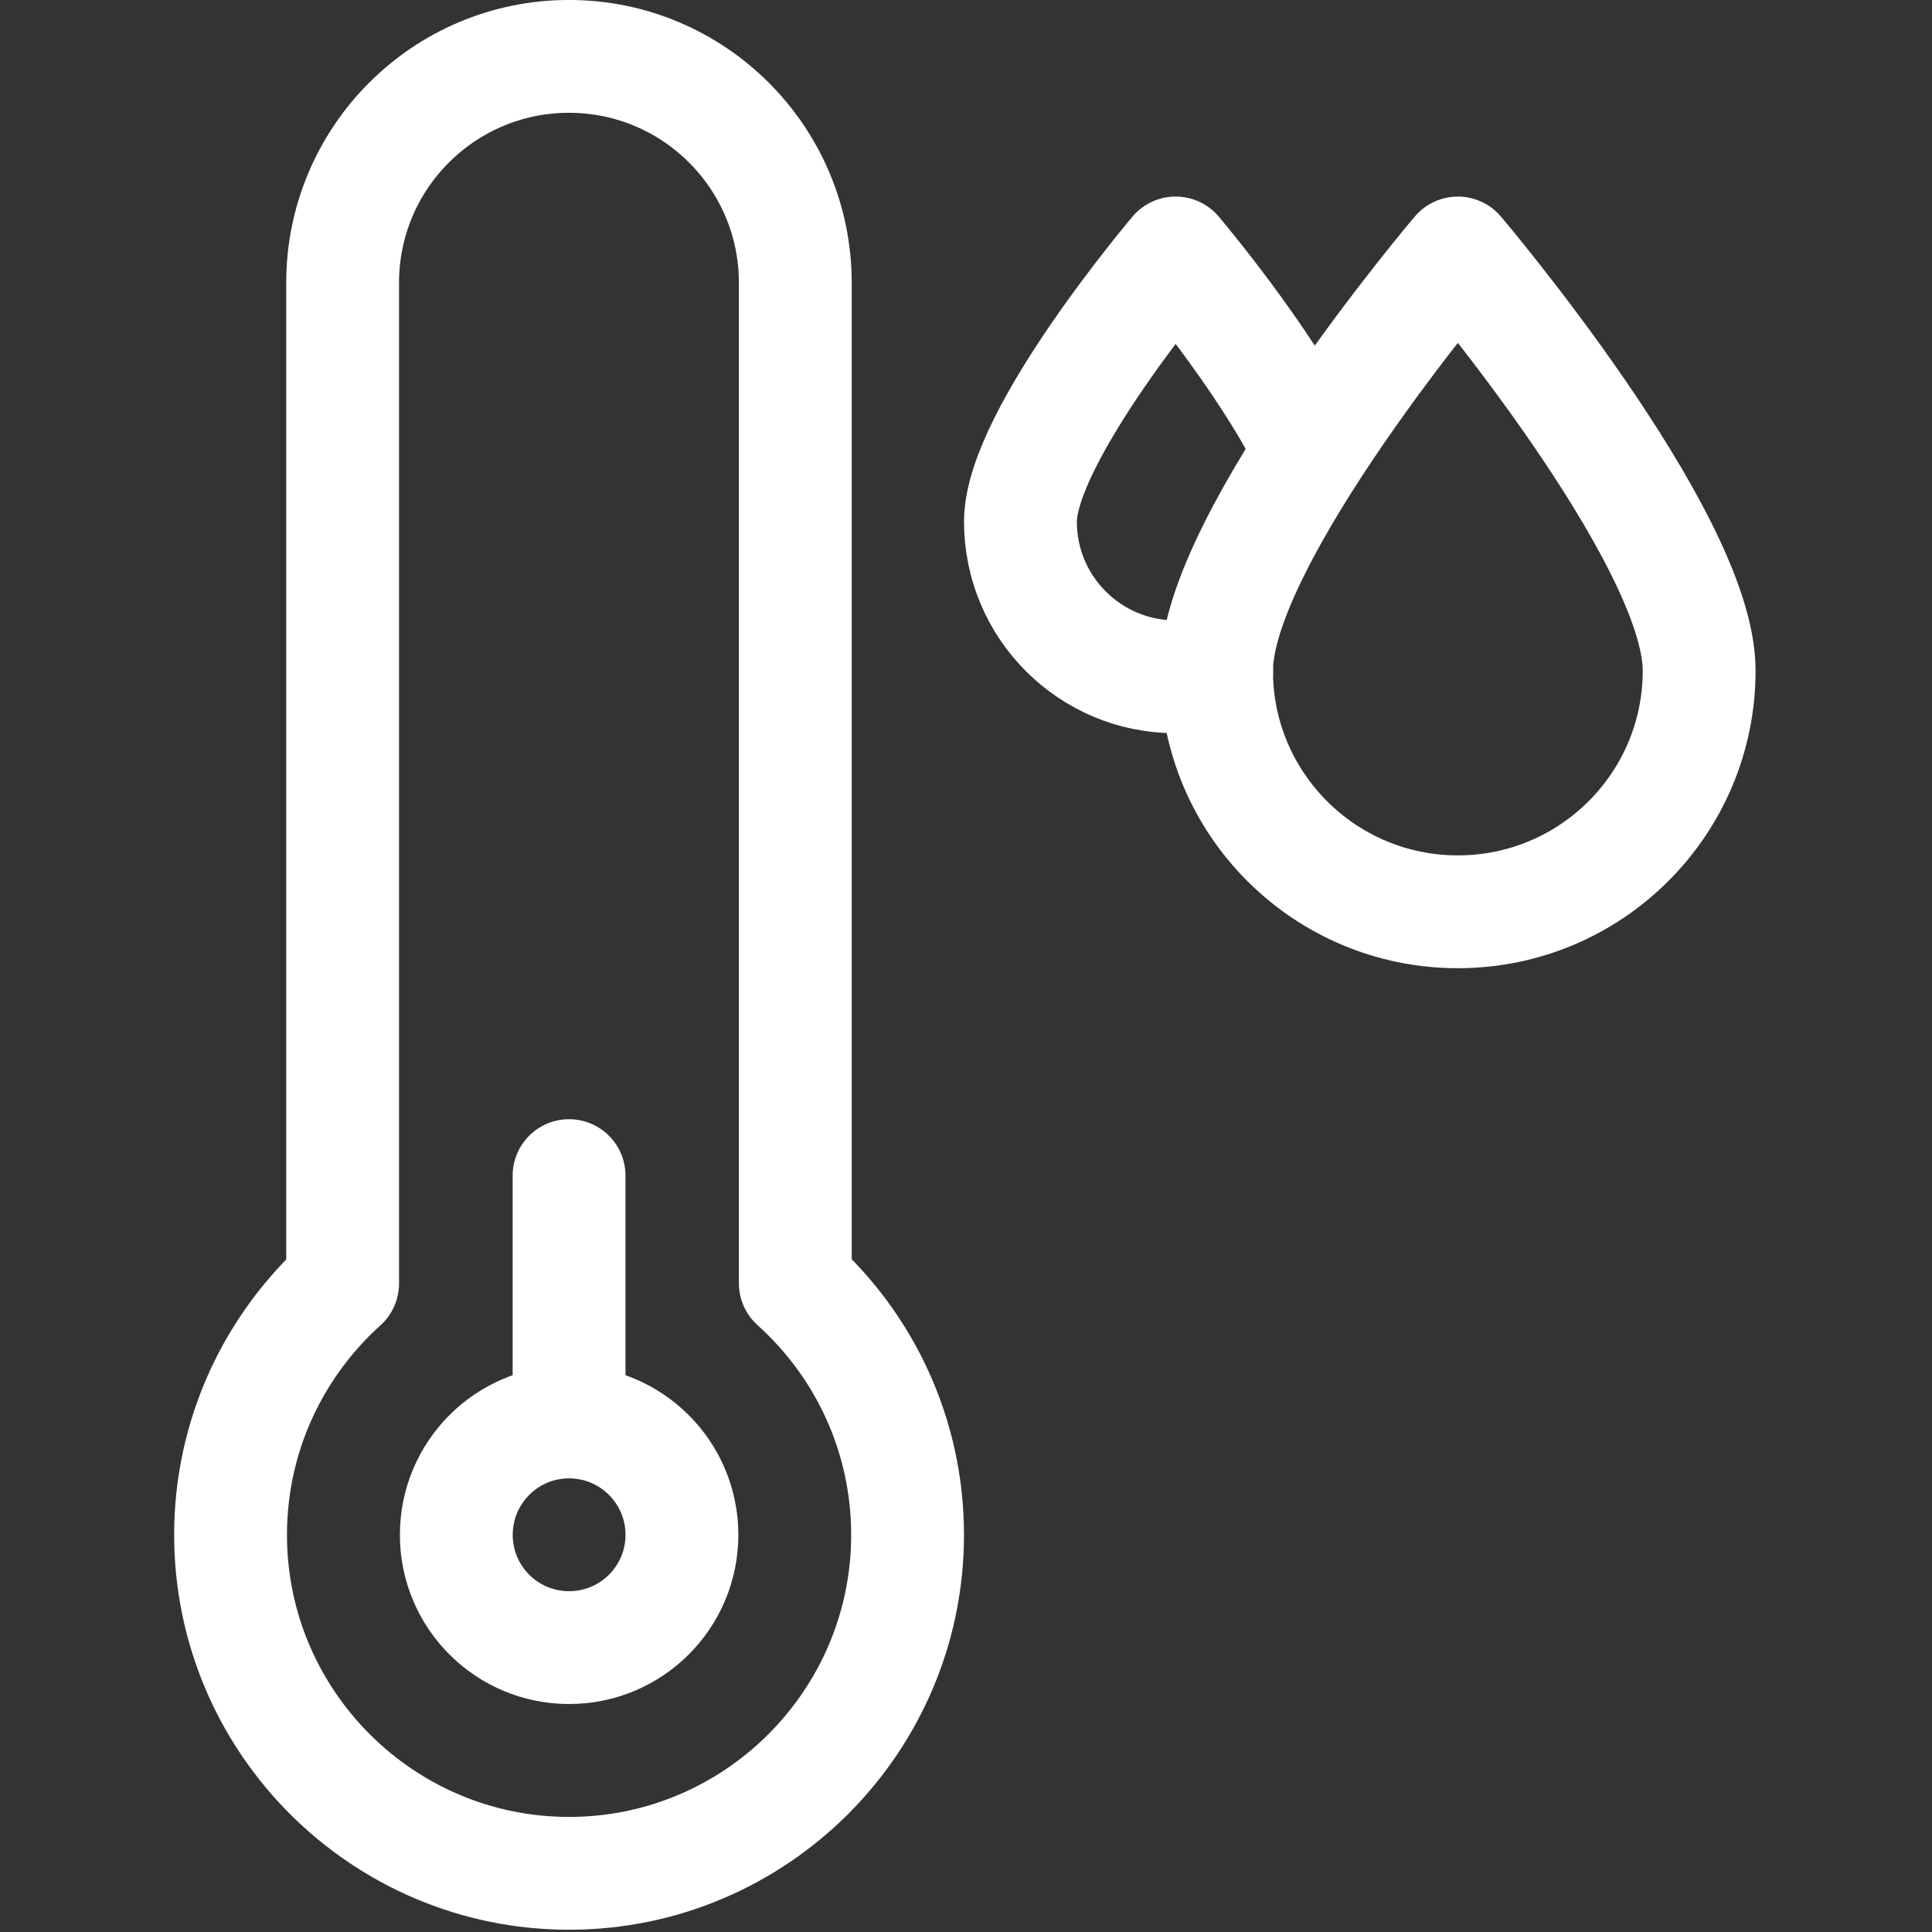
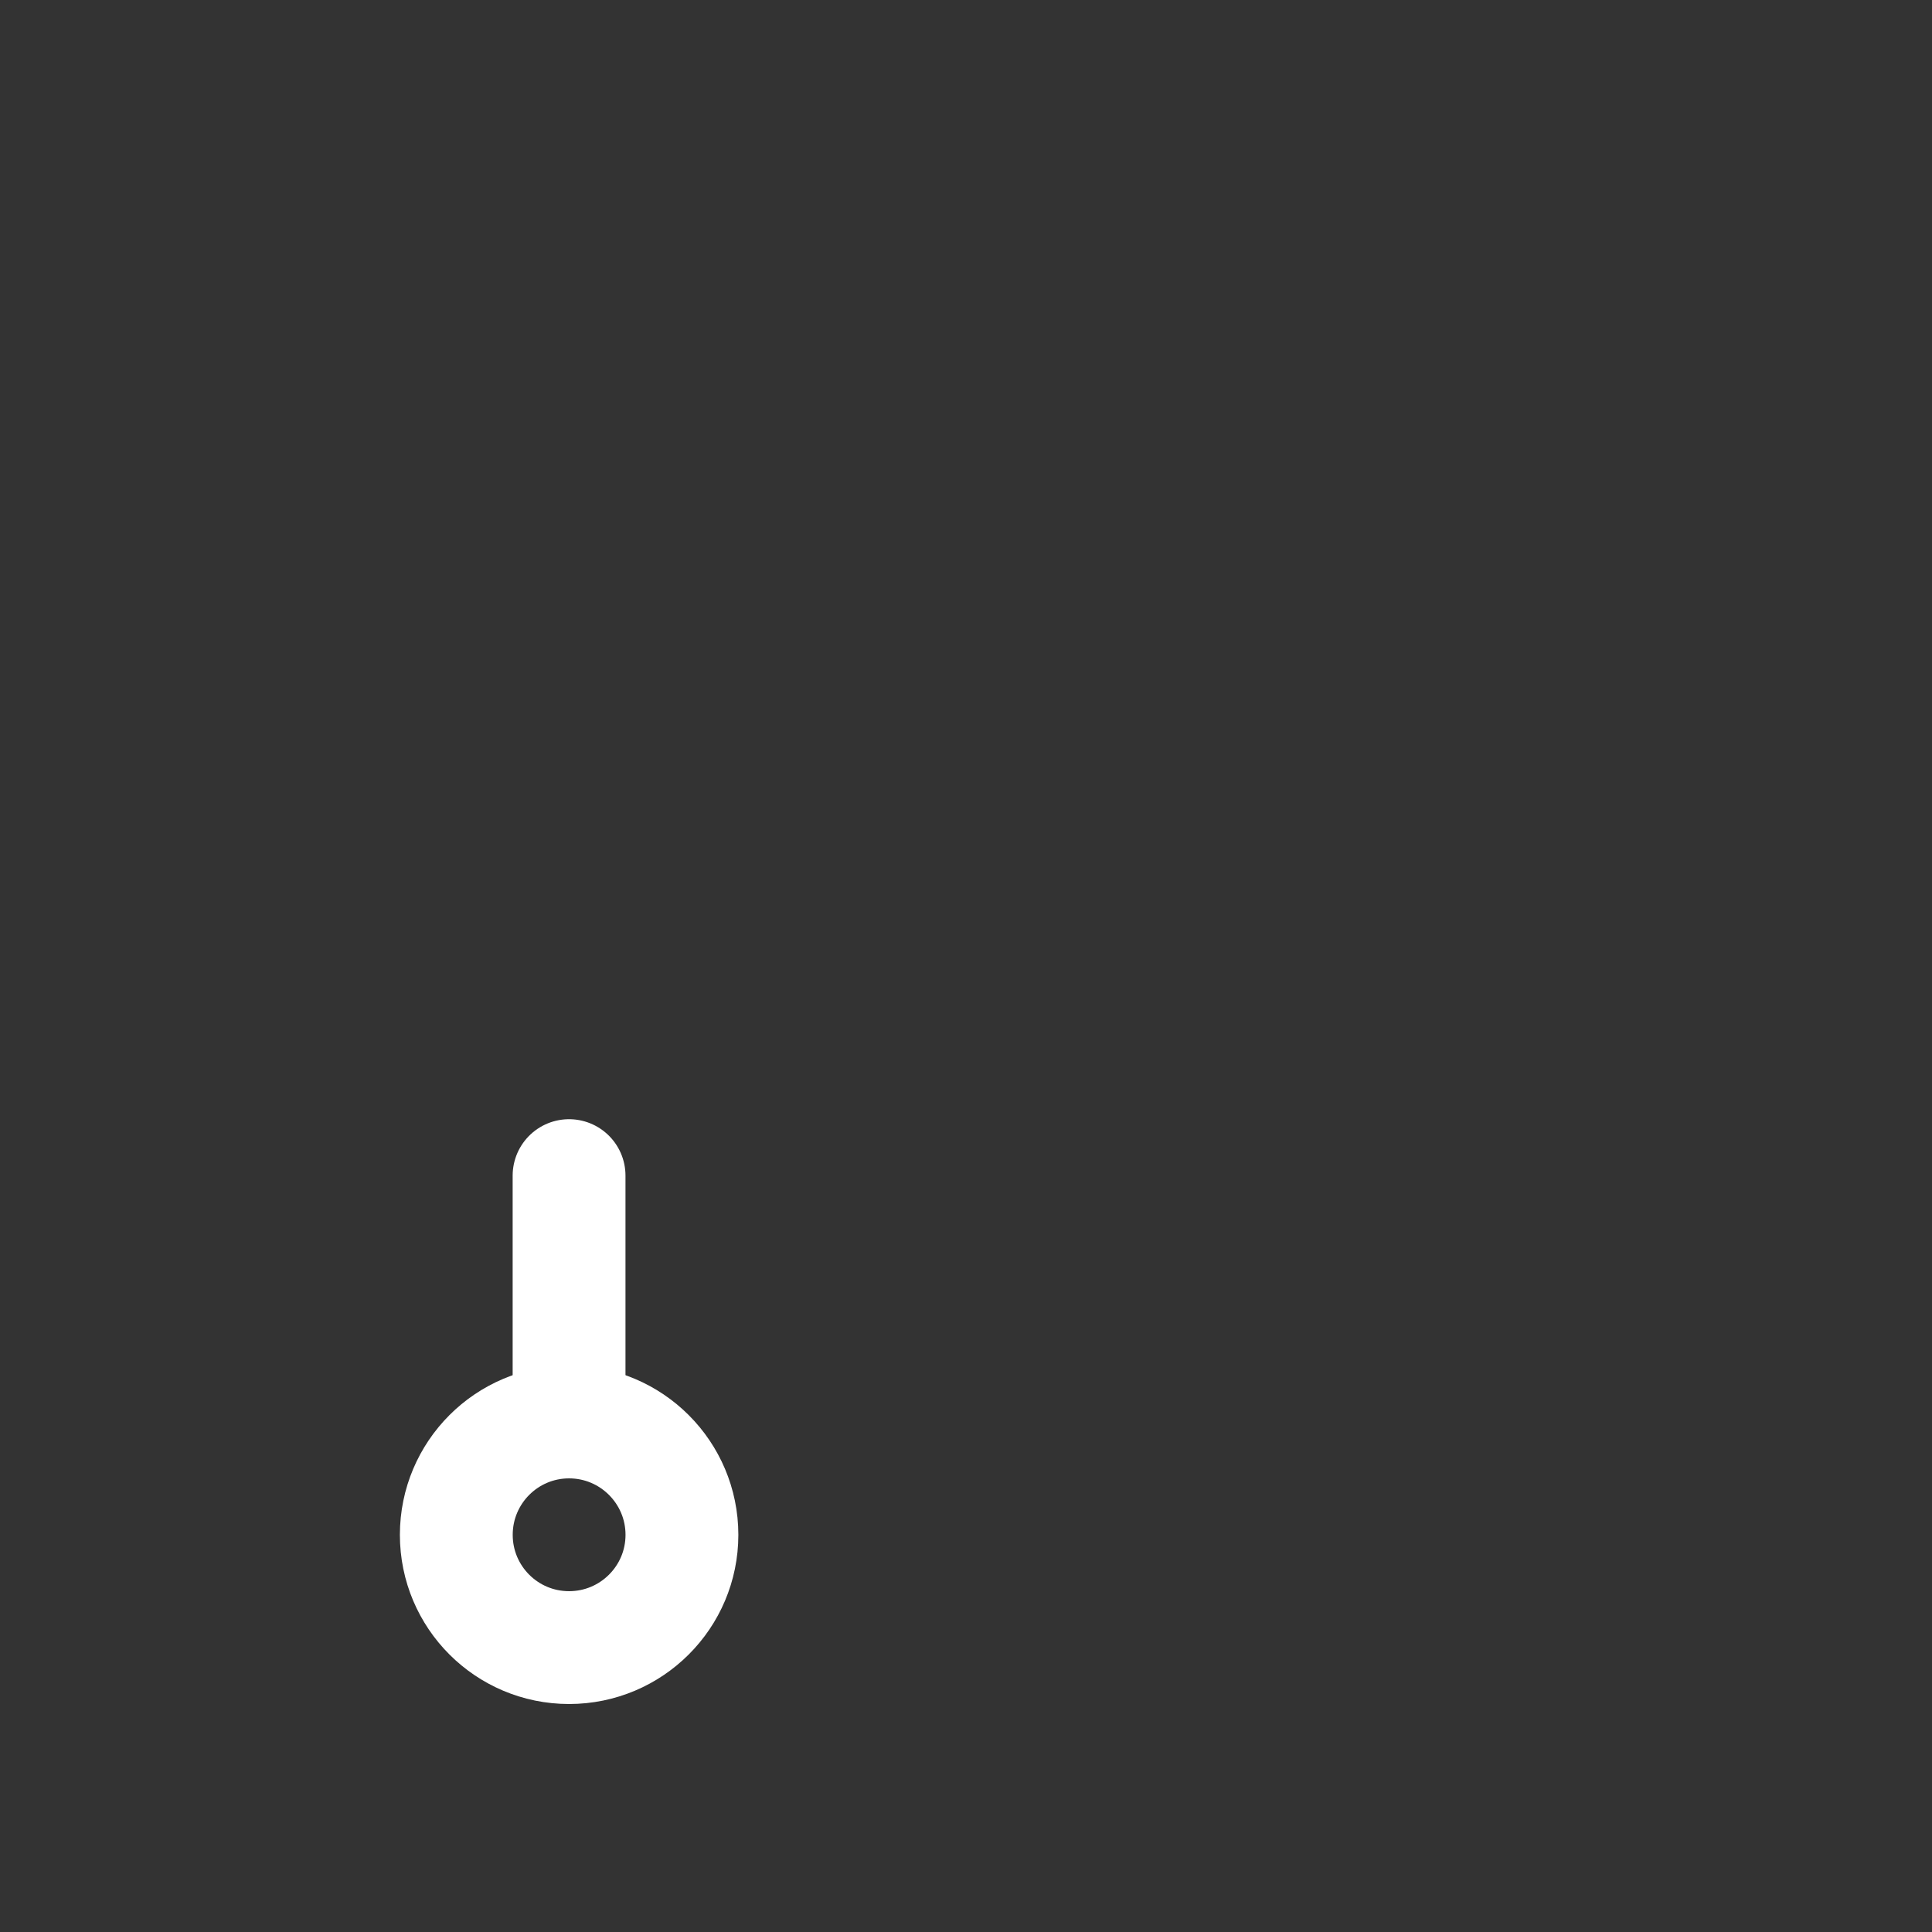
<svg xmlns="http://www.w3.org/2000/svg" version="1.1" viewBox="0 0 75 75" height="300px" width="300px">
  <rect x="0" y="0" width="75" height="75" fill="#333333" stroke="none" />
  <g id="surface1">
-     <path transform="matrix(0.146,0,0,0.146,0,0)" d="M 451.788 178.299 C 451.788 213.735 423.06 242.436 387.625 242.436 C 352.19 242.436 323.462 213.735 323.462 178.299 C 323.462 142.864 387.625 67.263 387.625 67.263 C 387.625 67.263 451.788 142.864 451.788 178.299 Z M 451.788 178.299" style="fill:none;stroke-width:30;stroke-linecap:round;stroke-linejoin:round;stroke:rgb(100%,100%,100%);stroke-opacity:1;stroke-miterlimit:10;" />
-     <path transform="matrix(0.146,0,0,0.146,0,0)" d="M 323.515 178.513 C 320.041 179.449 316.38 179.956 312.585 179.956 C 289.79 179.956 271.324 161.49 271.324 138.695 C 271.324 115.9 312.585 67.263 312.585 67.263 C 312.585 67.263 335.808 94.628 347.406 117.904" style="fill:none;stroke-width:30;stroke-linecap:round;stroke-linejoin:round;stroke:rgb(100%,100%,100%);stroke-opacity:1;stroke-miterlimit:10;" />
    <path transform="matrix(0.146,0,0,0.146,0,0)" d="M 181.319 408.095 C 181.319 391.527 167.877 378.085 151.309 378.085 C 134.74 378.085 121.325 391.527 121.325 408.095 C 121.325 424.664 134.74 438.079 151.309 438.079 C 167.877 438.079 181.319 424.664 181.319 408.095 Z M 181.319 408.095" style="fill:none;stroke-width:30;stroke-linecap:round;stroke-linejoin:round;stroke:rgb(100%,100%,100%);stroke-opacity:1;stroke-miterlimit:10;" />
    <path transform="matrix(0.146,0,0,0.146,0,0)" d="M 151.309 378.085 L 151.309 312.585" style="fill:none;stroke-width:30;stroke-linecap:round;stroke-linejoin:round;stroke:rgb(100%,100%,100%);stroke-opacity:1;stroke-miterlimit:10;" />
-     <path transform="matrix(0.146,0,0,0.146,0,0)" d="M 211.463 341.206 L 211.463 75.2 C 211.463 41.956 184.526 14.992 151.282 14.992 C 118.038 14.992 91.101 41.956 91.101 75.2 L 91.101 341.26 C 72.822 357.748 61.304 381.612 61.304 408.095 C 61.304 457.721 101.683 498.1 151.309 498.1 C 200.934 498.1 241.314 457.721 241.314 408.095 C 241.314 381.559 229.796 357.695 211.463 341.206 Z M 211.463 341.206" style="fill:none;stroke-width:30;stroke-linecap:round;stroke-linejoin:round;stroke:rgb(100%,100%,100%);stroke-opacity:1;stroke-miterlimit:10;" />
  </g>
</svg>